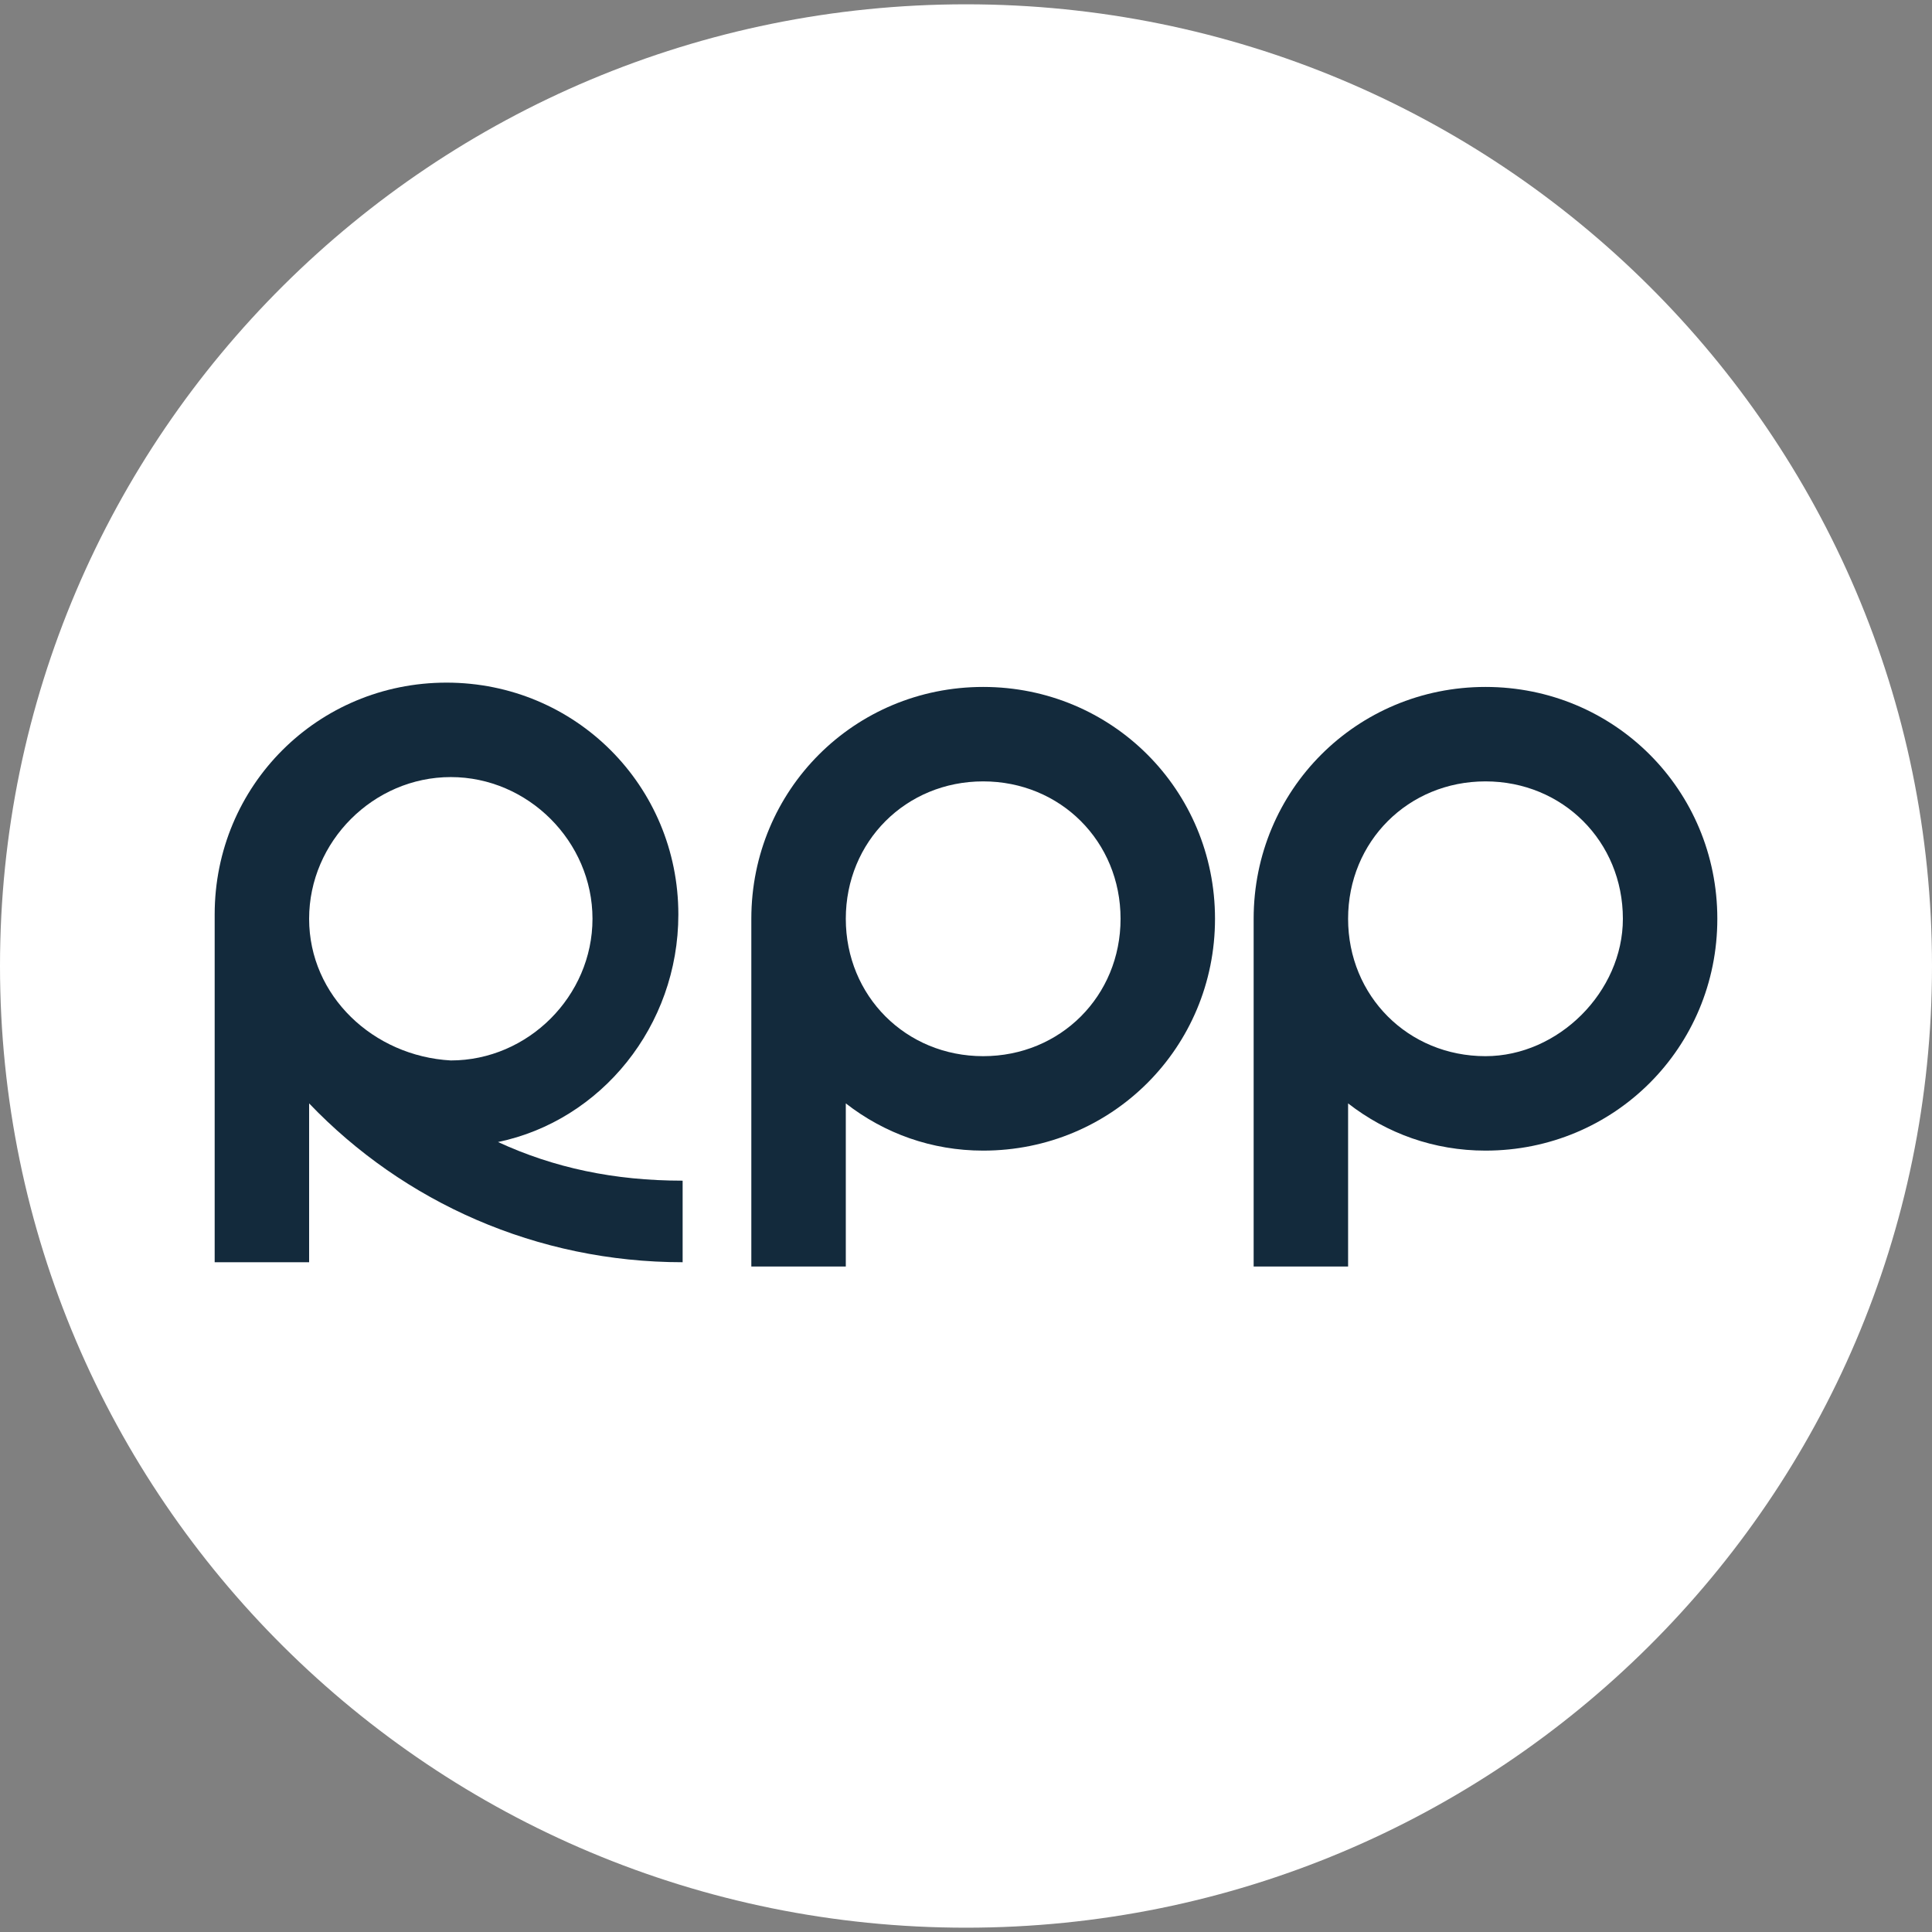
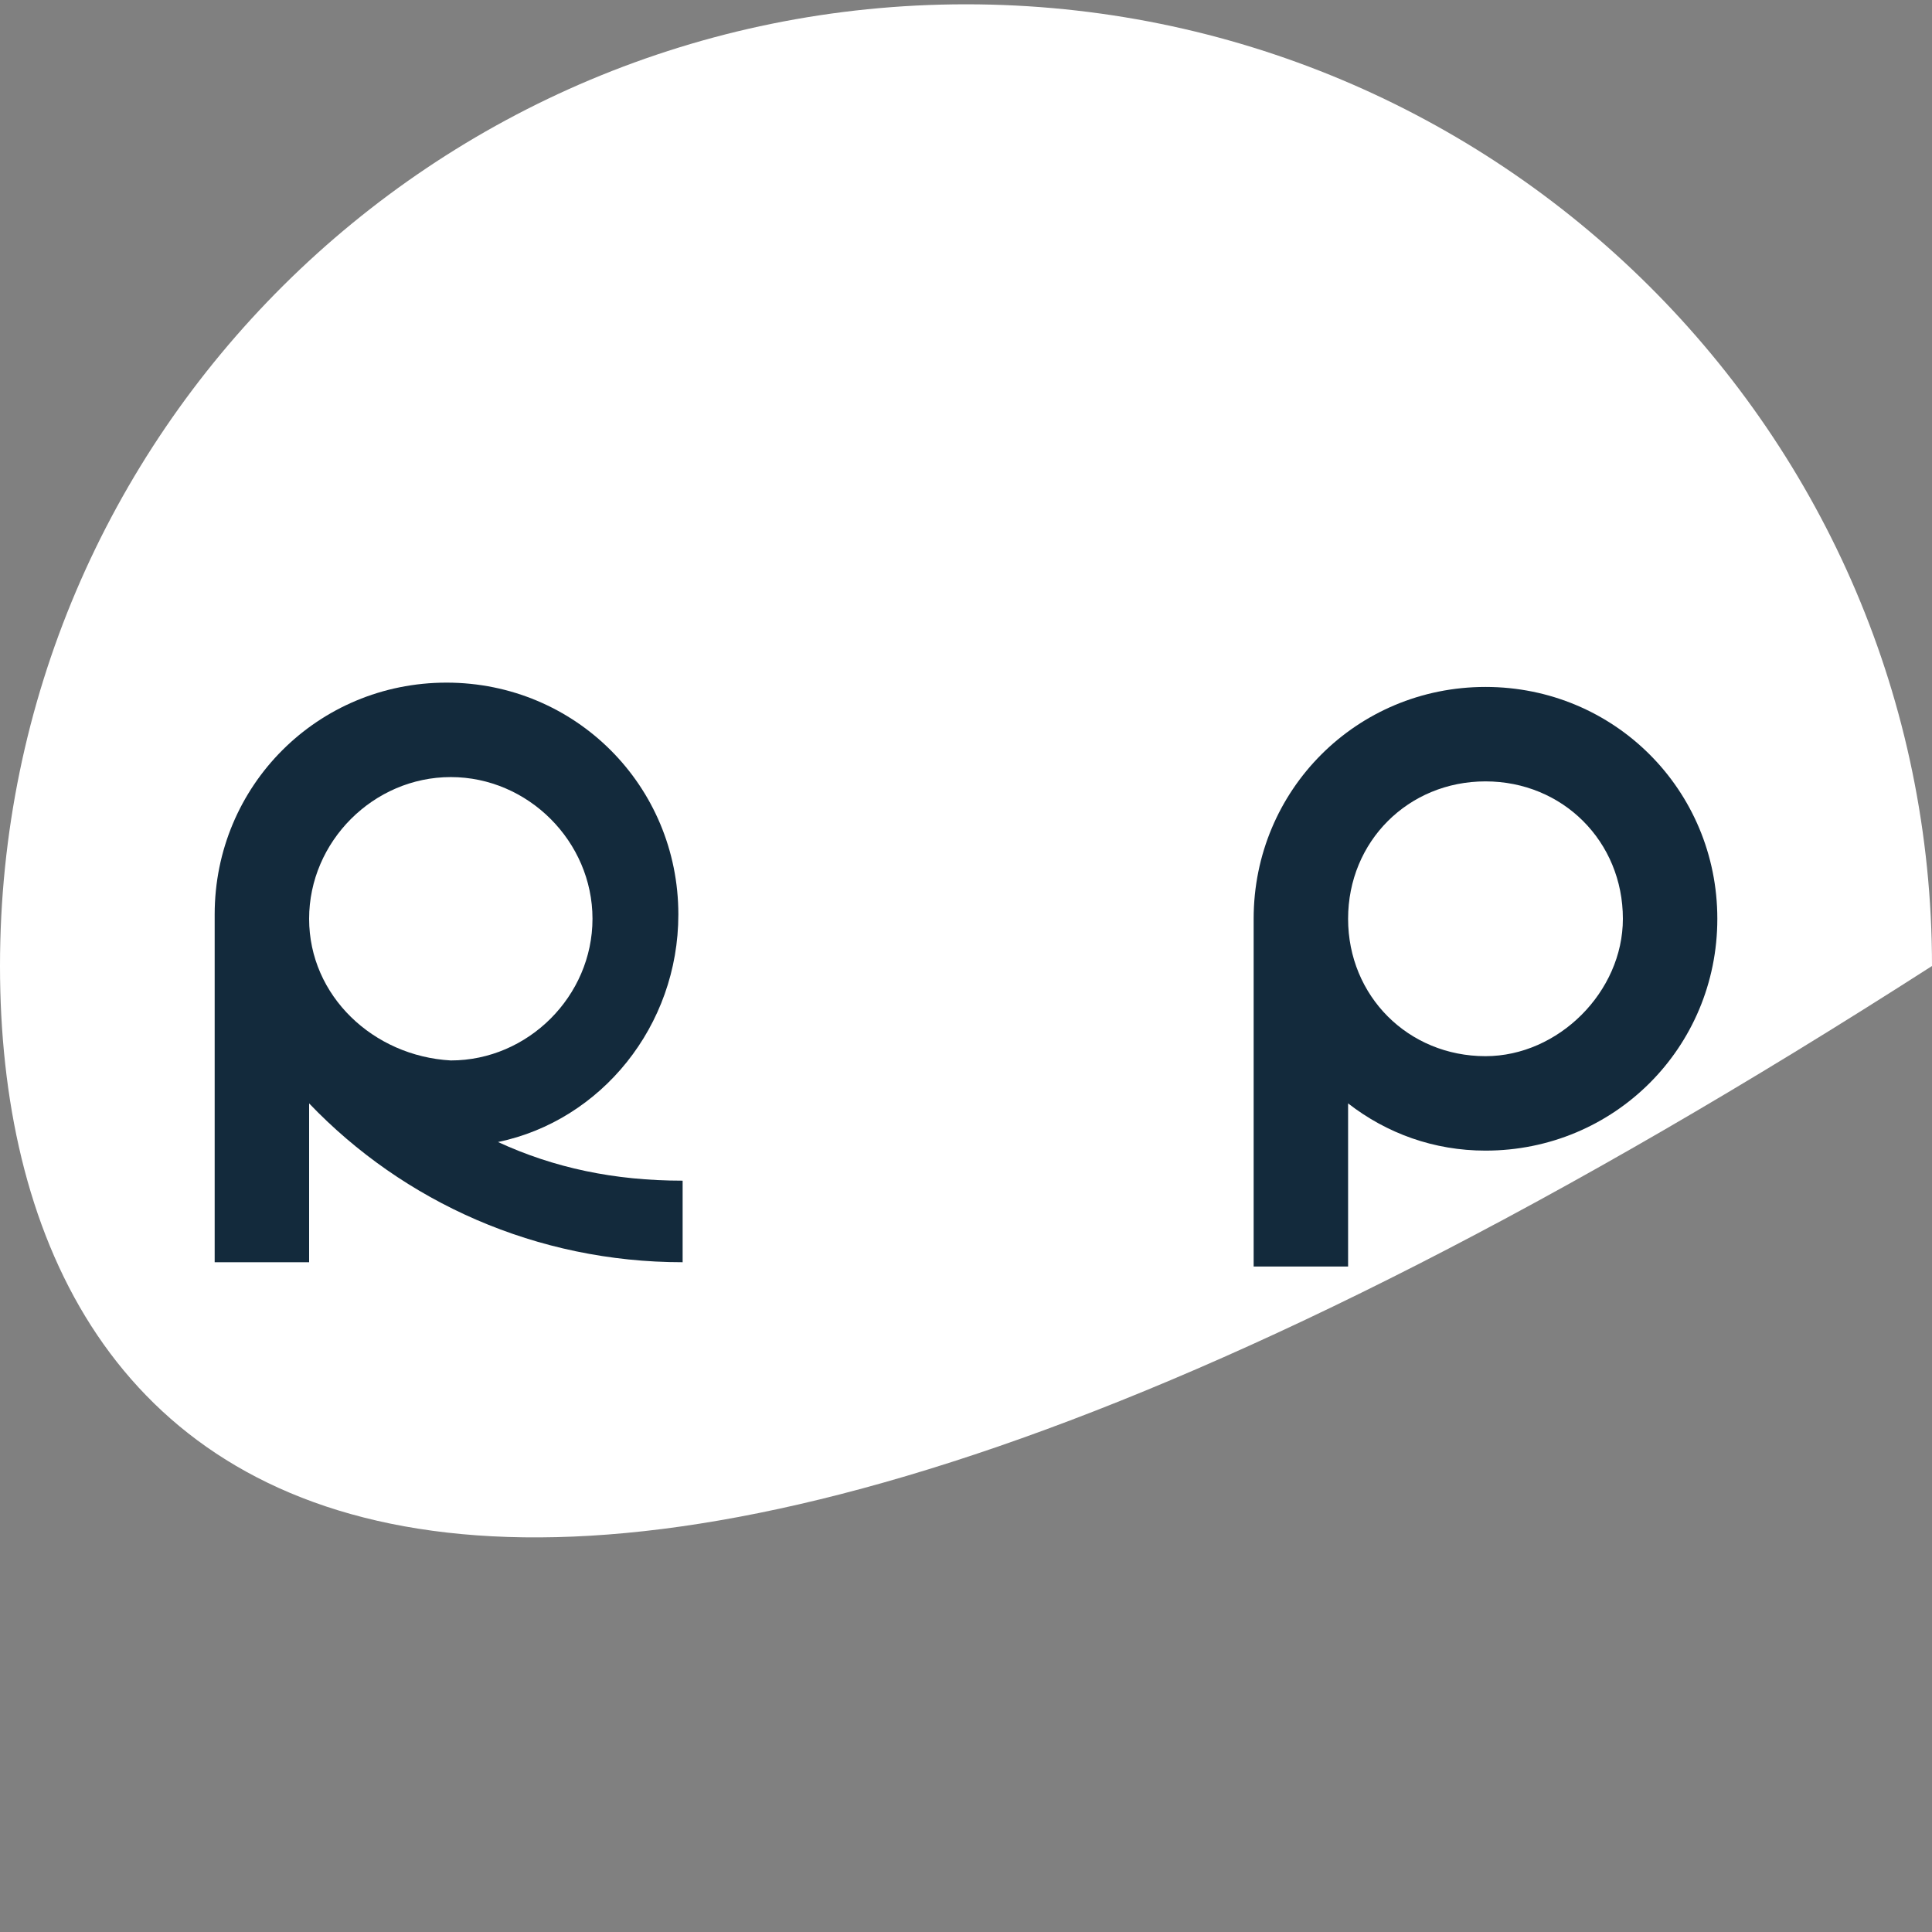
<svg xmlns="http://www.w3.org/2000/svg" width="70" height="70" viewBox="0 0 70 70" fill="none">
  <rect x="0" y="0" width="70" height="70" fill="#808080" stroke="none" />
  <g clip-path="url(#clip0_48_175)">
-     <path d="M0 35C0 15.711 15.711 0.156 35 0.156C54.289 0.156 70 15.711 70 35C70 54.289 54.289 69.844 35 69.844C15.711 69.844 0 54.289 0 35Z" fill="white" />
+     <path d="M0 35C0 15.711 15.711 0.156 35 0.156C54.289 0.156 70 15.711 70 35C15.711 69.844 0 54.289 0 35Z" fill="white" />
    <path d="M18.044 41.378C21.778 40.6 24.578 37.178 24.578 33.133C24.578 28.467 20.844 24.733 16.178 24.733C11.511 24.733 7.778 28.467 7.778 33.133V45.733H11.2V39.978C14.622 43.556 19.444 45.733 24.733 45.733V42.778C22.244 42.778 20.067 42.311 18.044 41.378ZM11.2 33.289C11.2 30.489 13.533 28.155 16.333 28.155C19.133 28.155 21.467 30.489 21.467 33.289C21.467 36.089 19.133 38.422 16.333 38.422C13.533 38.267 11.2 36.089 11.2 33.289Z" fill="#132A3C" />
-     <path fill-rule="evenodd" clip-rule="evenodd" d="M35.622 24.889C30.956 24.889 27.222 28.622 27.222 33.289V45.889H30.645V39.978C32.044 41.067 33.756 41.689 35.622 41.689C40.289 41.689 44.022 37.956 44.022 33.289C44.022 28.622 40.289 24.889 35.622 24.889ZM35.622 38.267C32.822 38.267 30.645 36.089 30.645 33.289C30.645 30.489 32.822 28.311 35.622 28.311C38.422 28.311 40.6 30.489 40.6 33.289C40.6 36.089 38.422 38.267 35.622 38.267Z" fill="#132A3C" />
    <path fill-rule="evenodd" clip-rule="evenodd" d="M53.822 24.889C49.156 24.889 45.422 28.622 45.422 33.289V45.889H48.844V39.978C50.245 41.067 51.956 41.689 53.822 41.689C58.489 41.689 62.222 37.956 62.222 33.289C62.222 28.622 58.489 24.889 53.822 24.889ZM53.822 38.267C51.022 38.267 48.844 36.089 48.844 33.289C48.844 30.489 51.022 28.311 53.822 28.311C56.622 28.311 58.8 30.489 58.8 33.289C58.8 35.933 56.467 38.267 53.822 38.267Z" fill="#132A3C" />
  </g>
  <defs>
    <clipPath id="clip0_48_175">
      <rect width="70" height="70" fill="white" />
    </clipPath>
  </defs>
</svg>